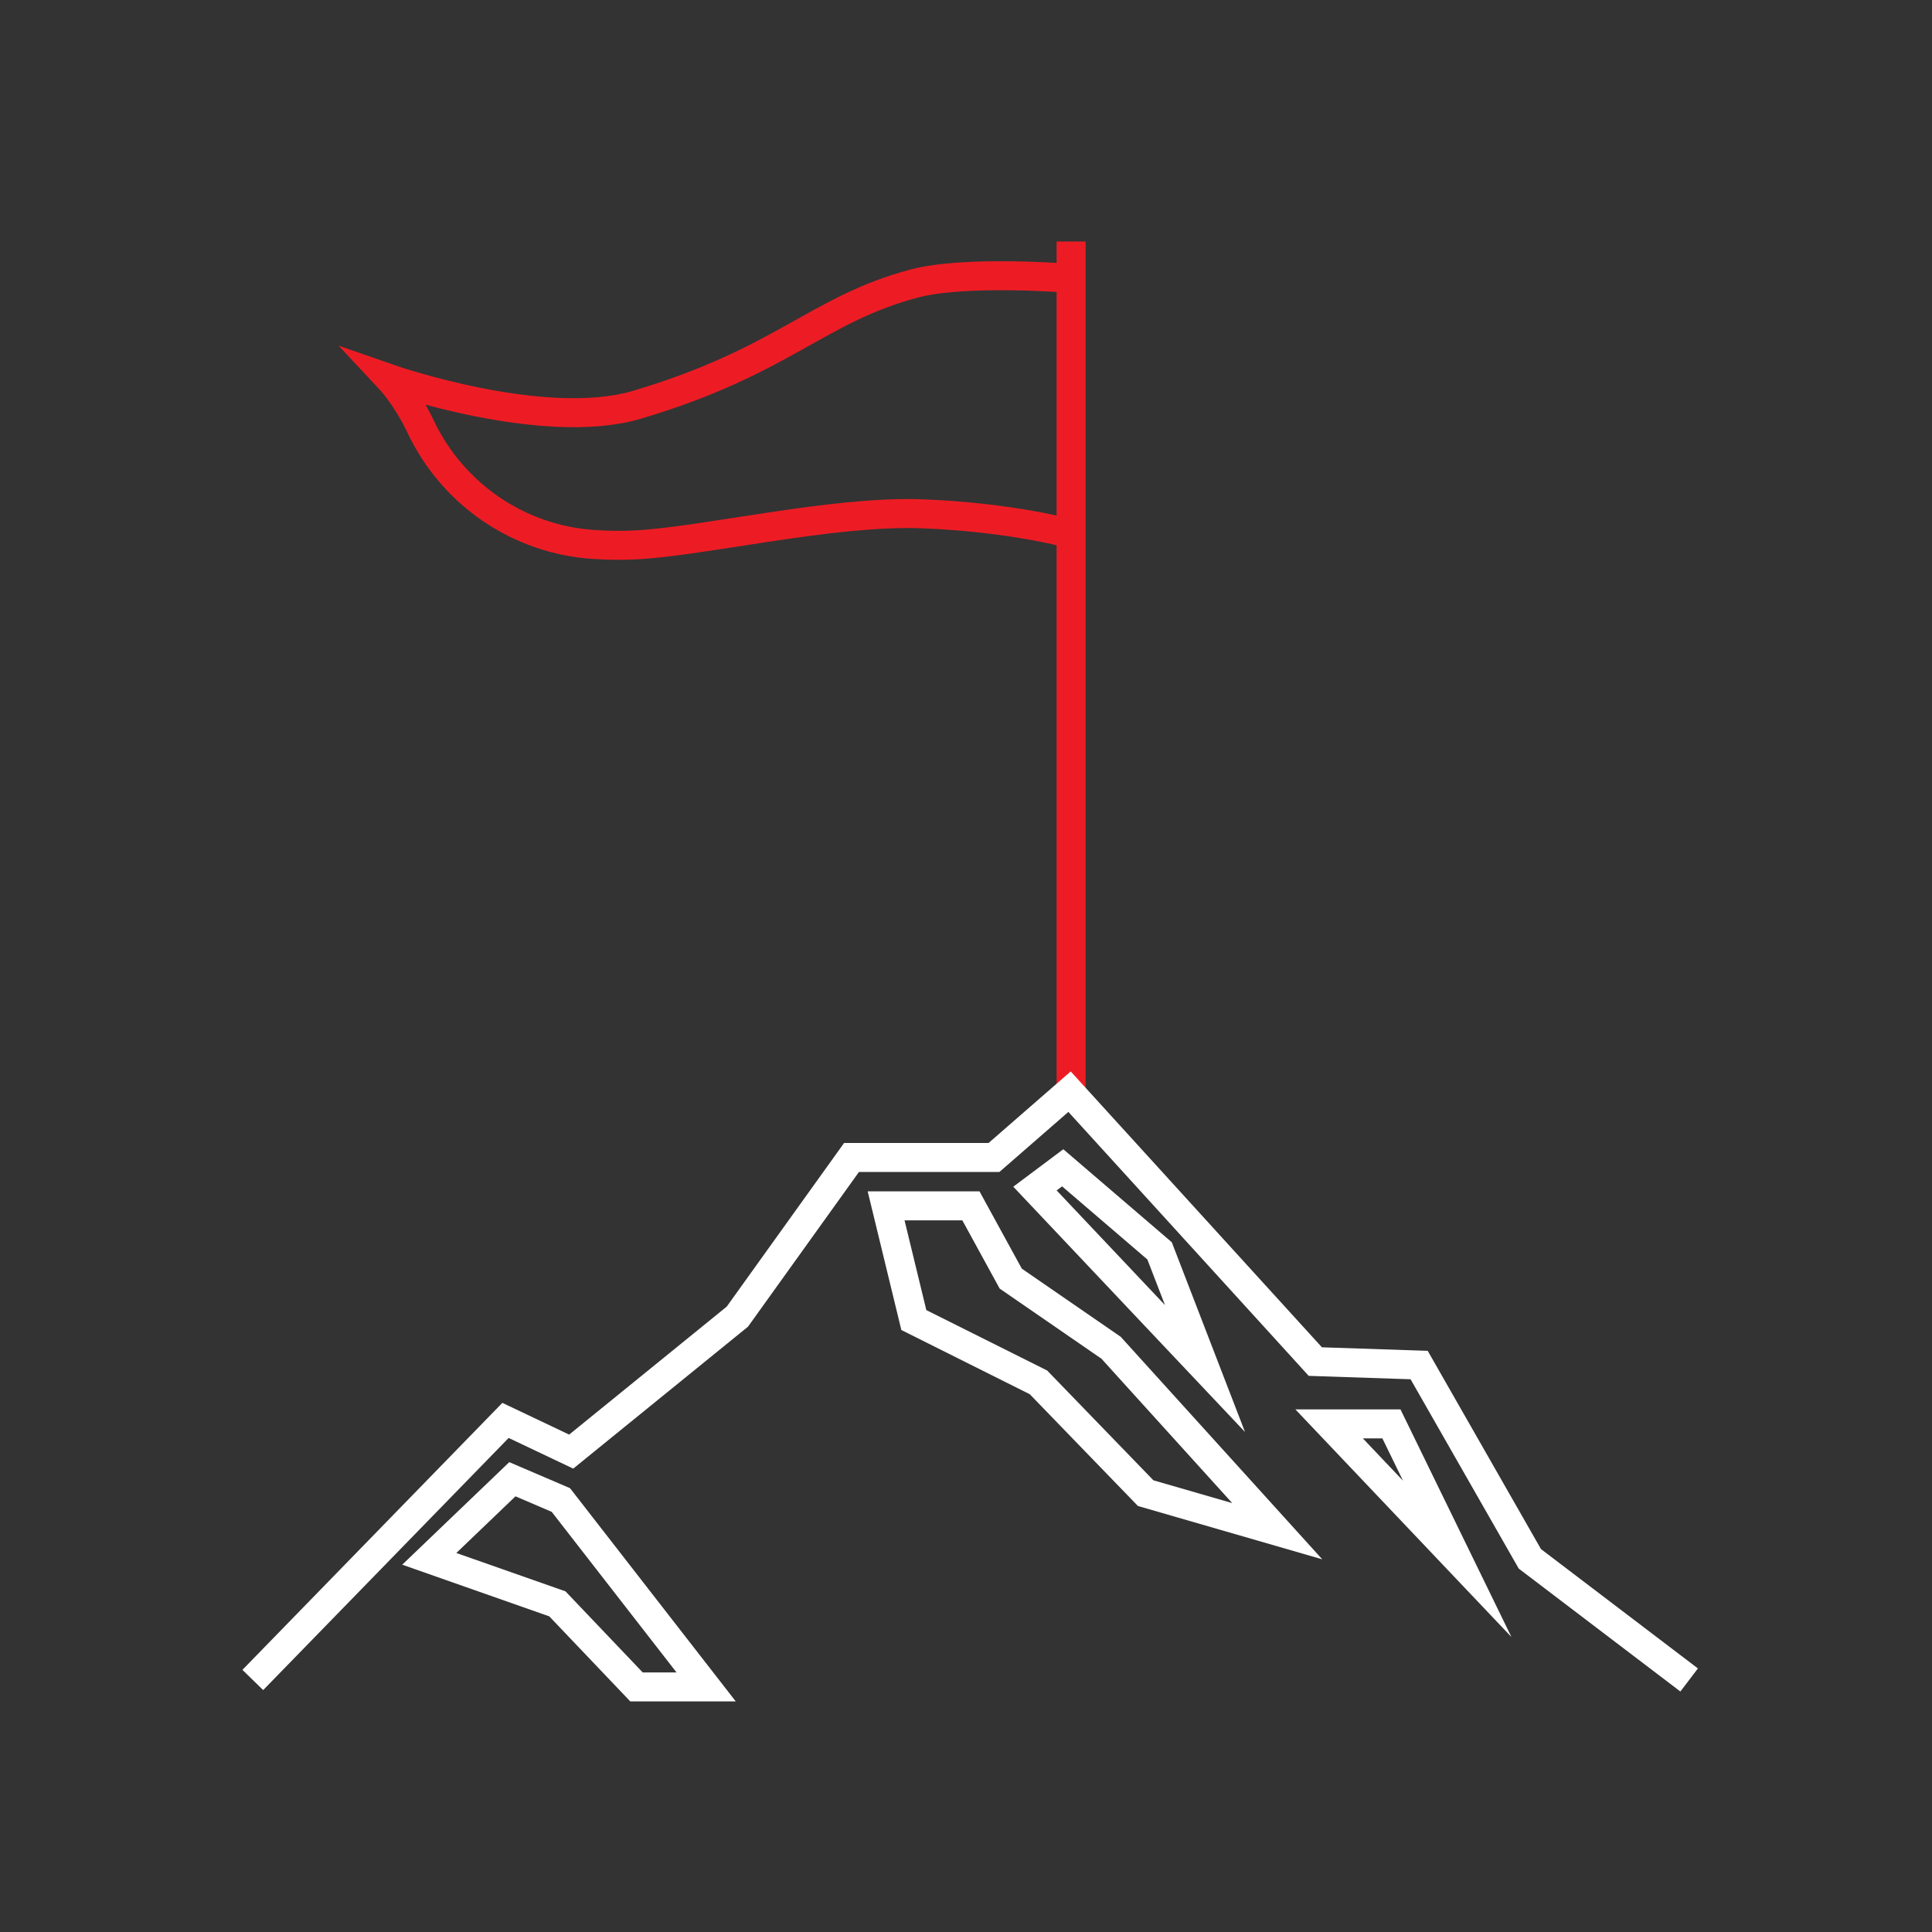
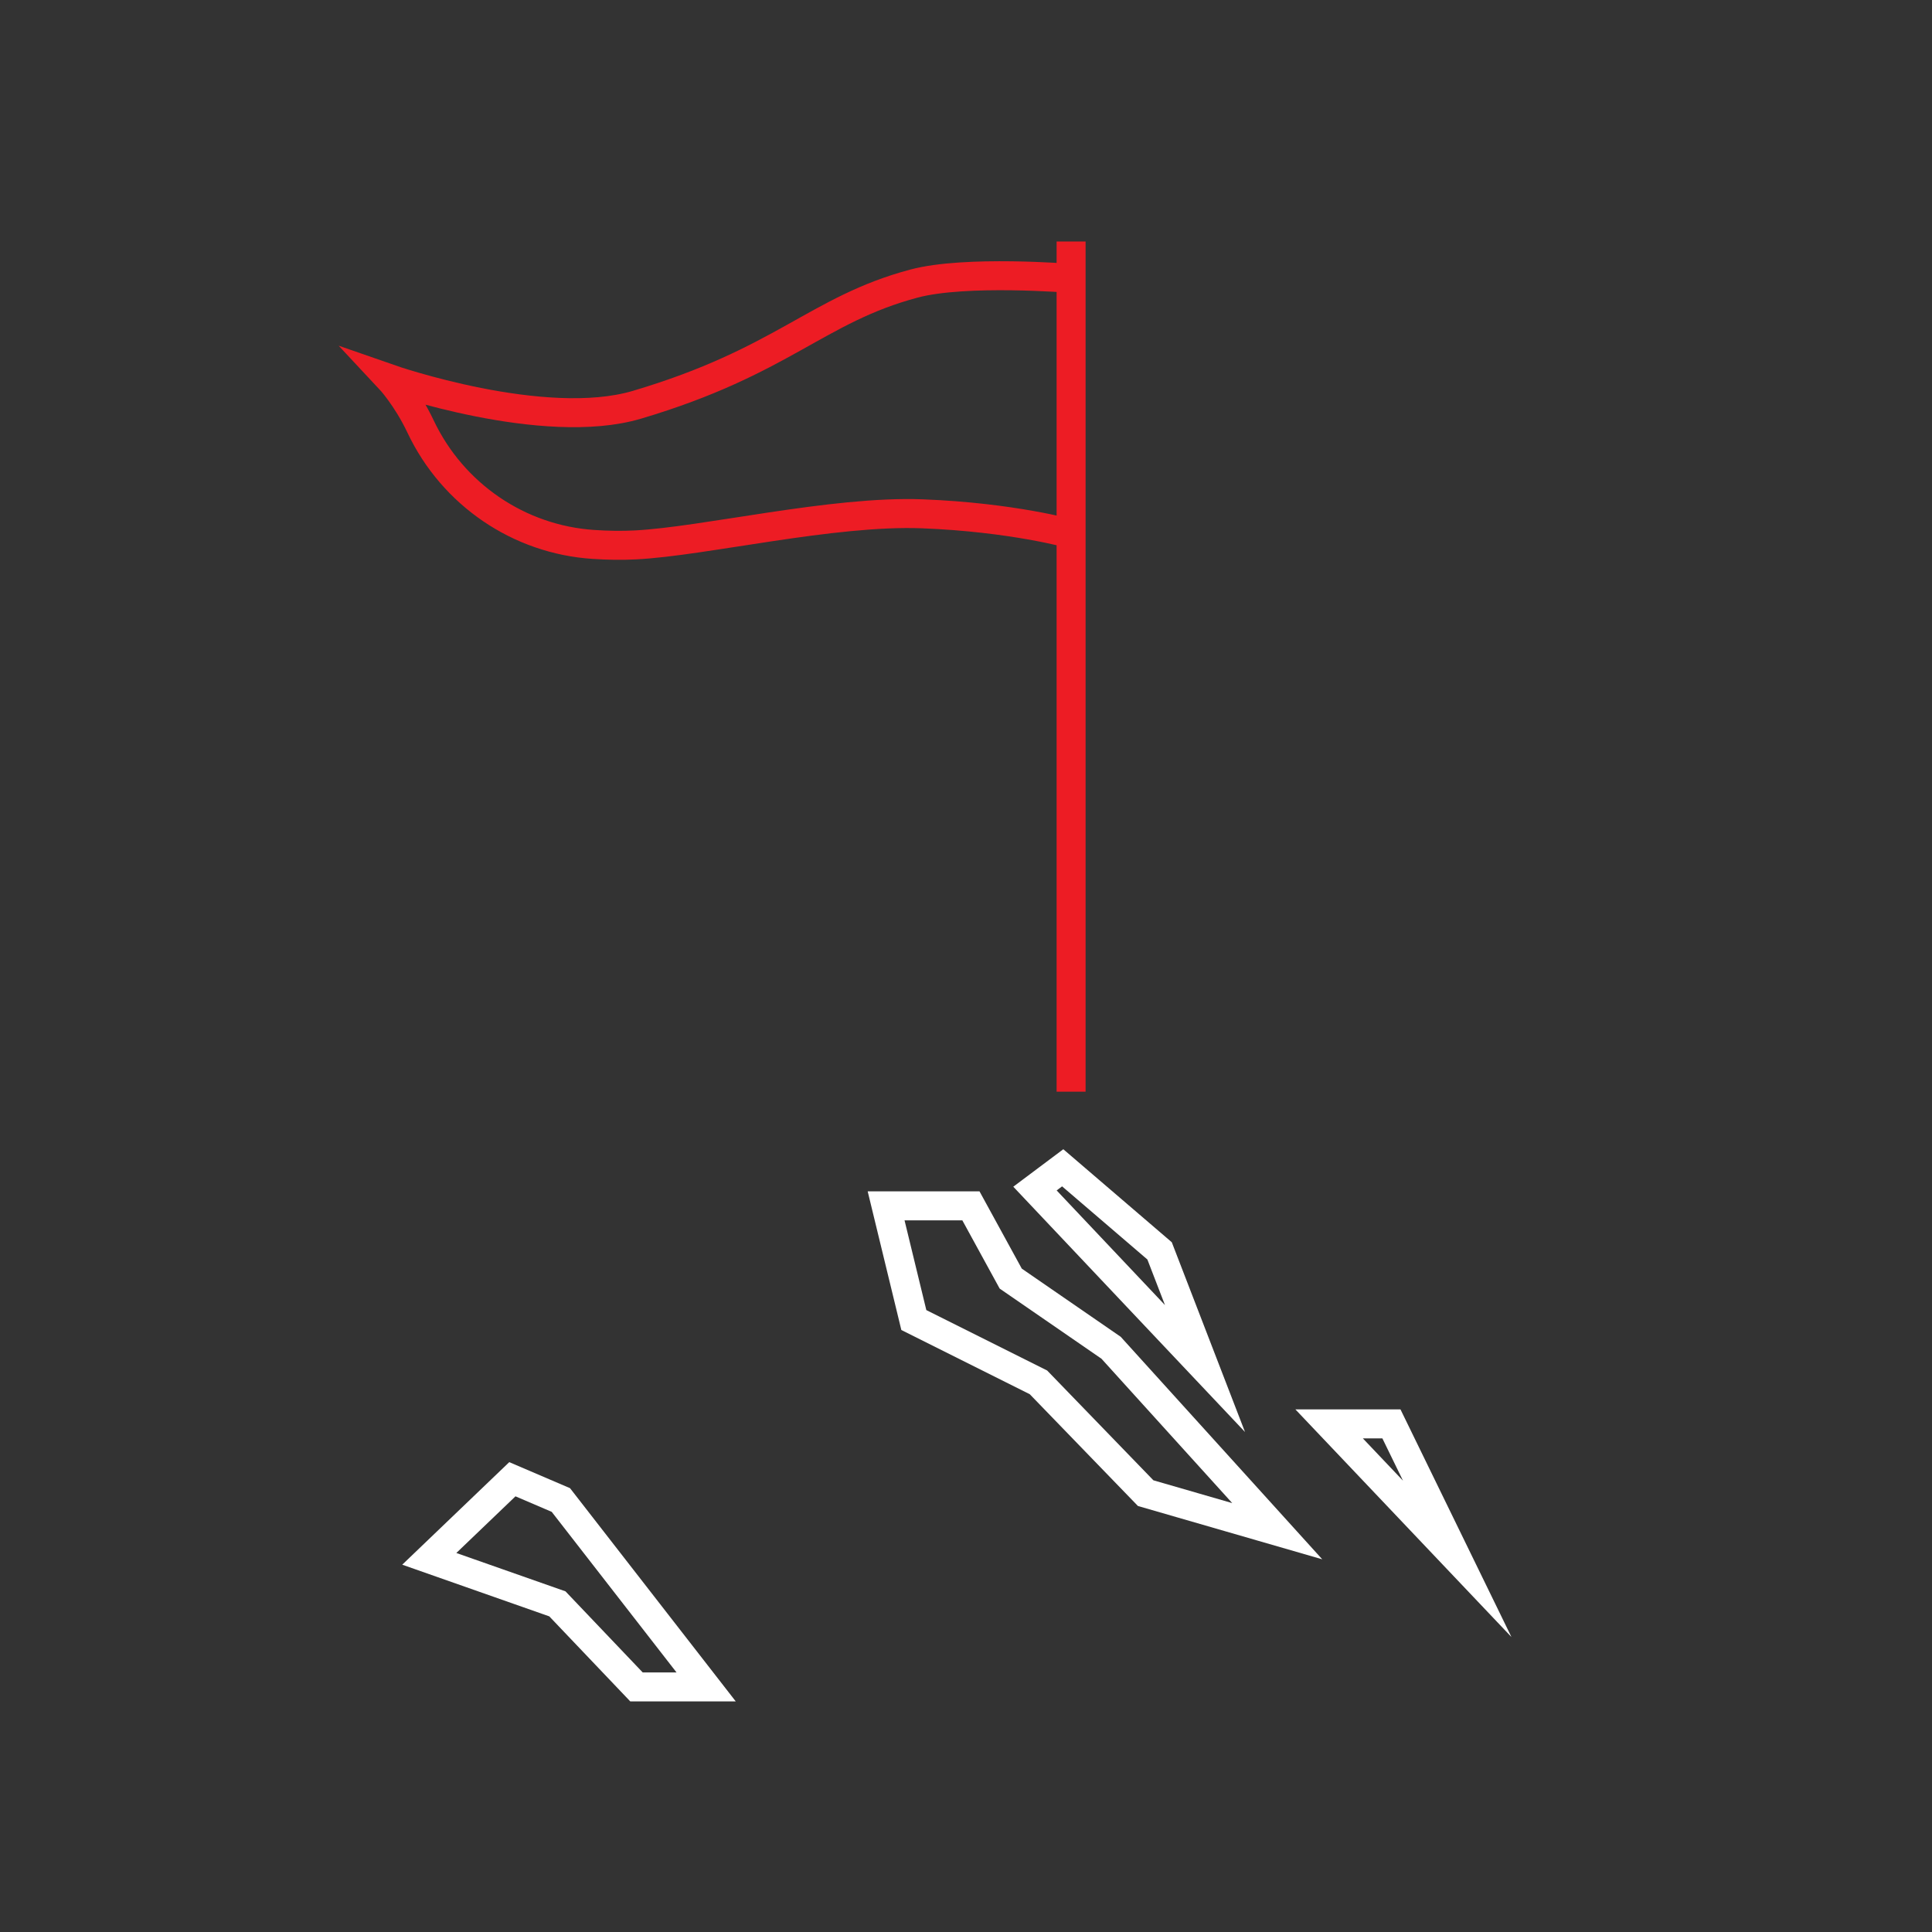
<svg xmlns="http://www.w3.org/2000/svg" id="Layer_1" viewBox="0 0 200 200">
  <rect x="0" y="0" width="200" height="200" fill="#333333" stroke="none" />
  <defs>
    <style>.cls-1{stroke:#ed1c24;}.cls-1,.cls-2{fill:none;stroke-miterlimit:10;stroke-width:3px;}.cls-2{stroke:#fff;}</style>
  </defs>
  <path class="cls-1" d="m110.88,28.82s-10.91-.9-16.28.54c-10.04,2.68-13.56,8.06-28.66,12.54-9.67,2.87-25.62-2.69-25.62-2.69,0,0,1.78,1.9,3.22,4.95,3.32,7.01,10.17,11.7,17.91,12.2,1.48.1,2.94.12,4.3.05,7.17-.36,20.42-3.58,29.74-3.22,9.31.36,15.39,2.08,15.39,2.08" />
  <line class="cls-1" x1="110.88" y1="25" x2="110.88" y2="113.01" />
-   <polyline class="cls-2" points="26.17 173.91 52.33 147.04 59.13 150.27 76.33 136.3 88.15 119.82 102.9 119.82 110.72 113.01 136.16 140.95 146.91 141.31 158.37 161.37 174.86 173.91" />
  <polygon class="cls-2" points="44.44 161.37 53.04 153.13 58.06 155.28 73.1 174.63 65.89 174.63 57.7 166.03 44.44 161.37" />
  <polygon class="cls-2" points="91.73 124.83 100.51 124.83 104.63 132.36 115.02 139.52 132.22 158.51 118.6 154.57 107.5 143.1 94.6 136.65 91.73 124.83" />
  <polygon class="cls-2" points="107.14 123.04 110.01 120.89 120.04 129.49 124.74 141.67 107.14 123.04" />
  <polygon class="cls-2" points="137.59 147.4 144.04 147.4 150.85 161.37 137.59 147.4" />
</svg>